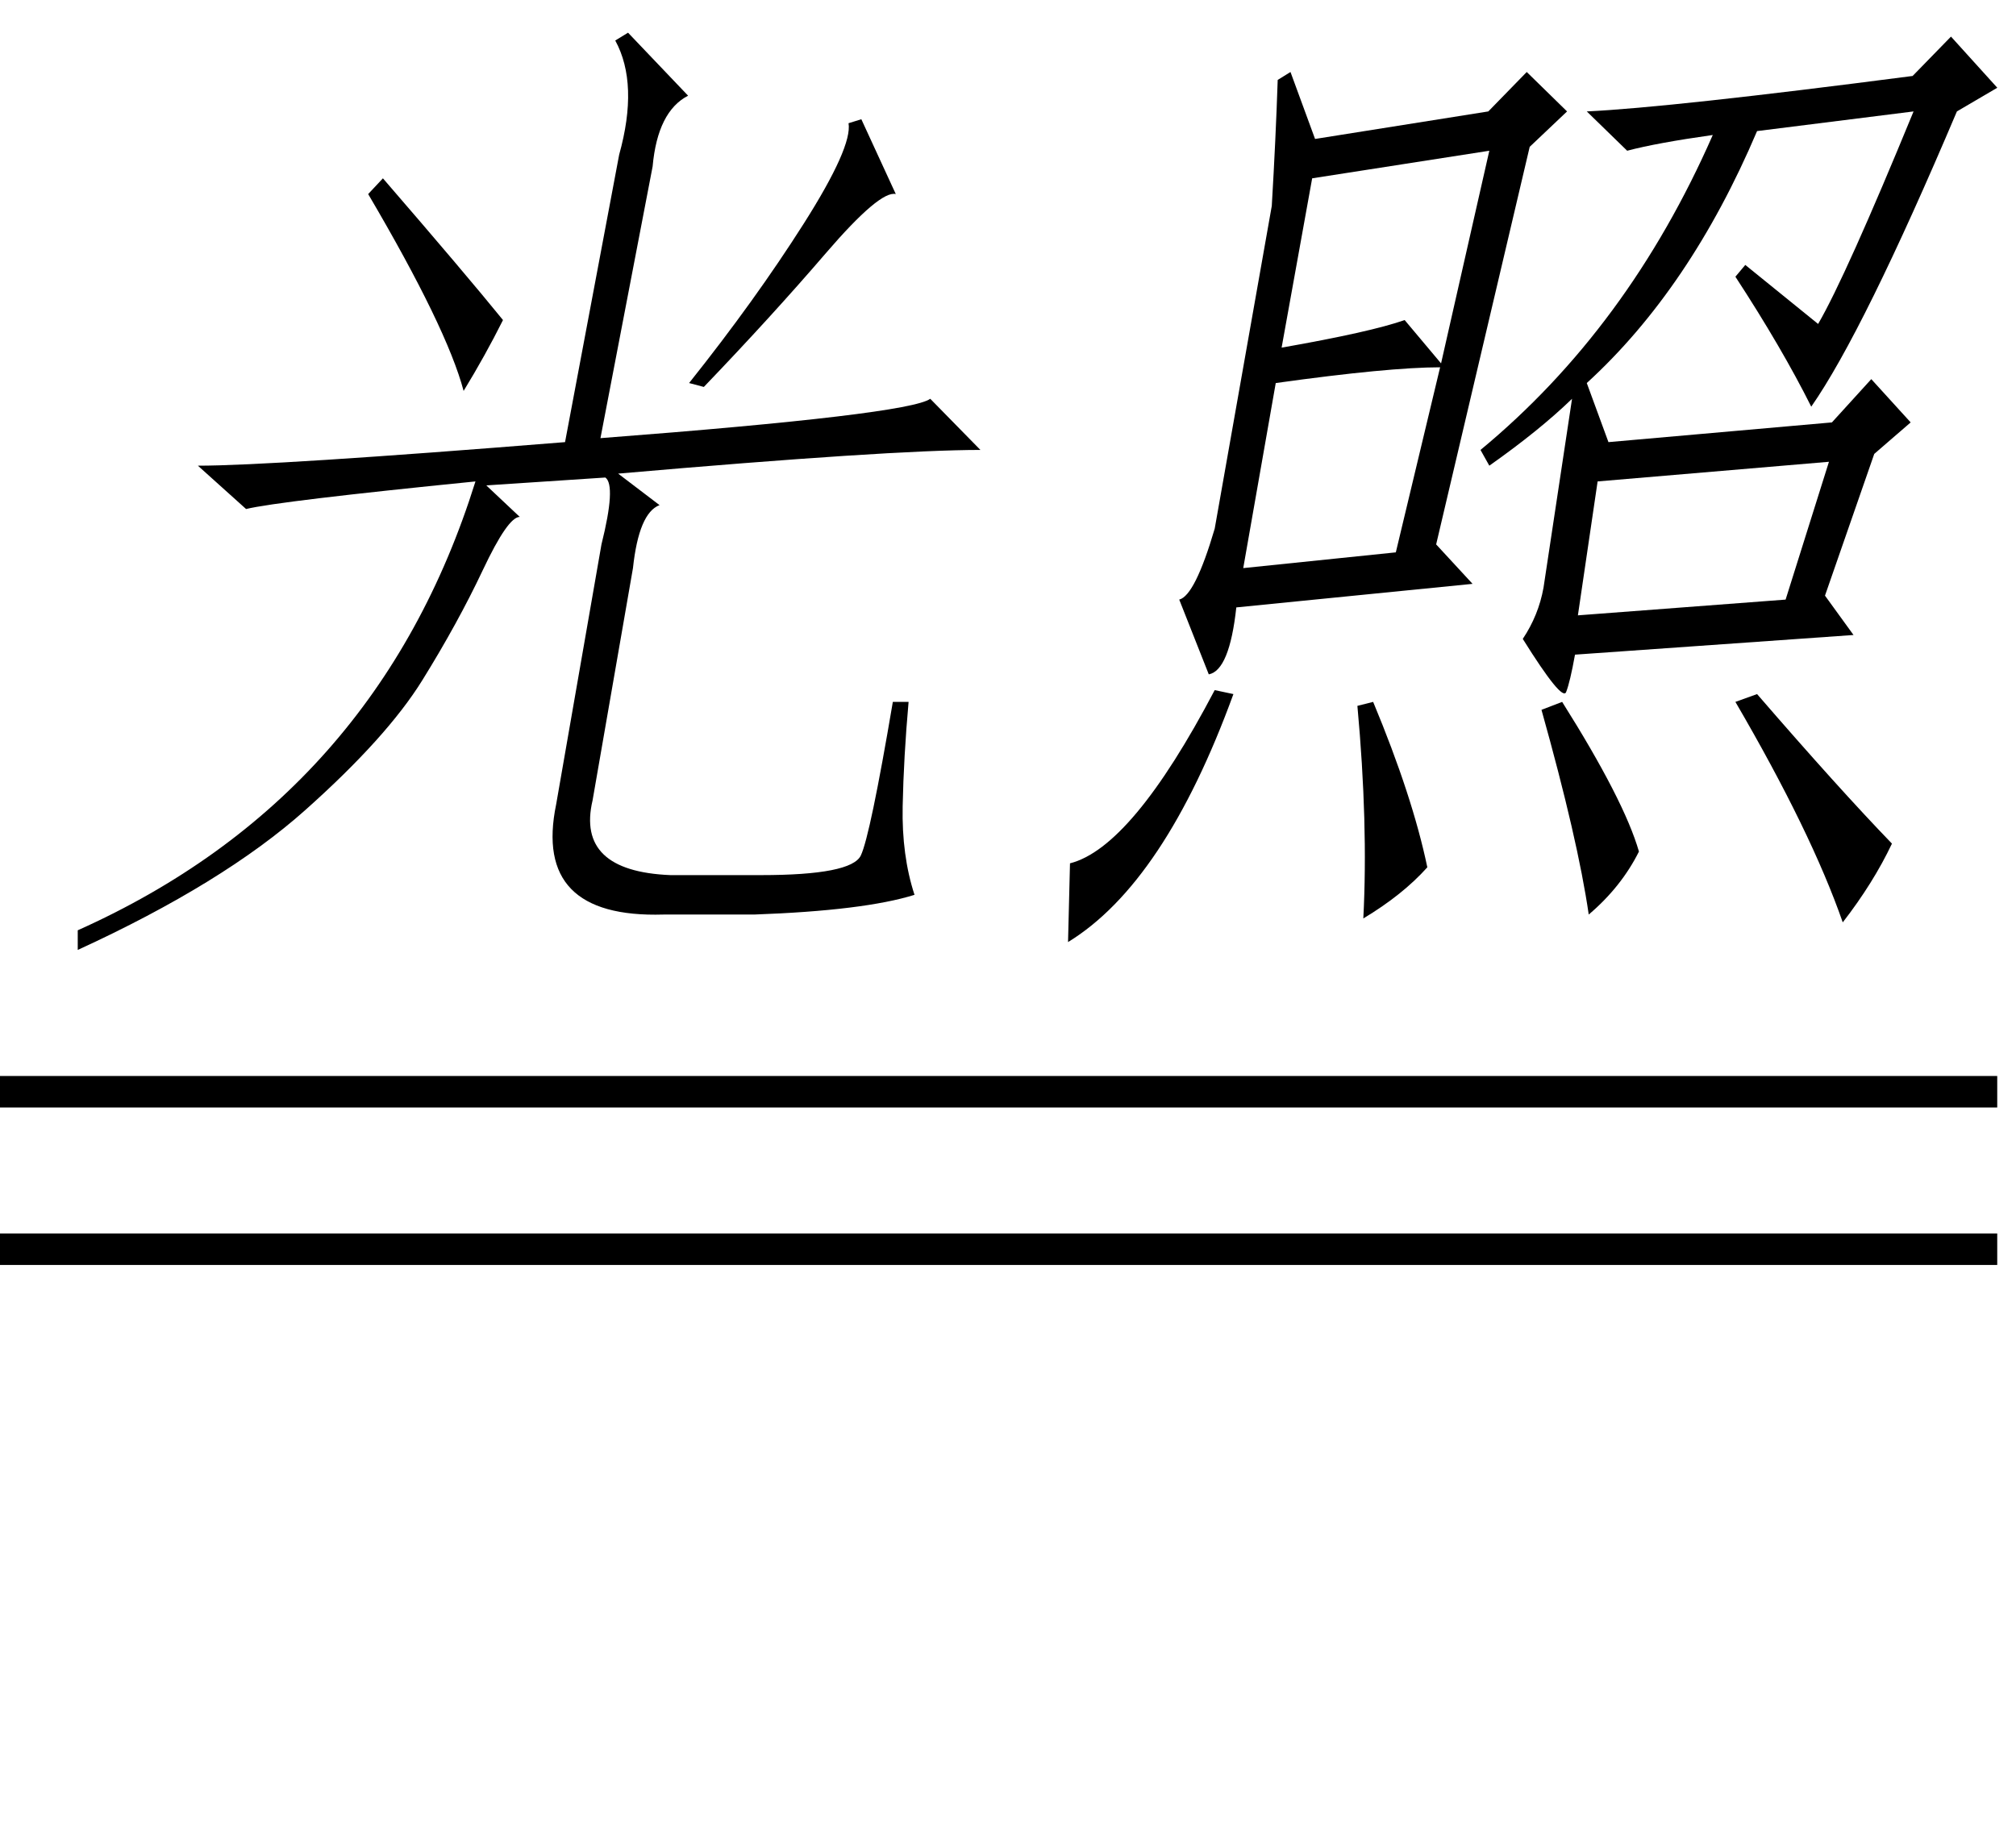
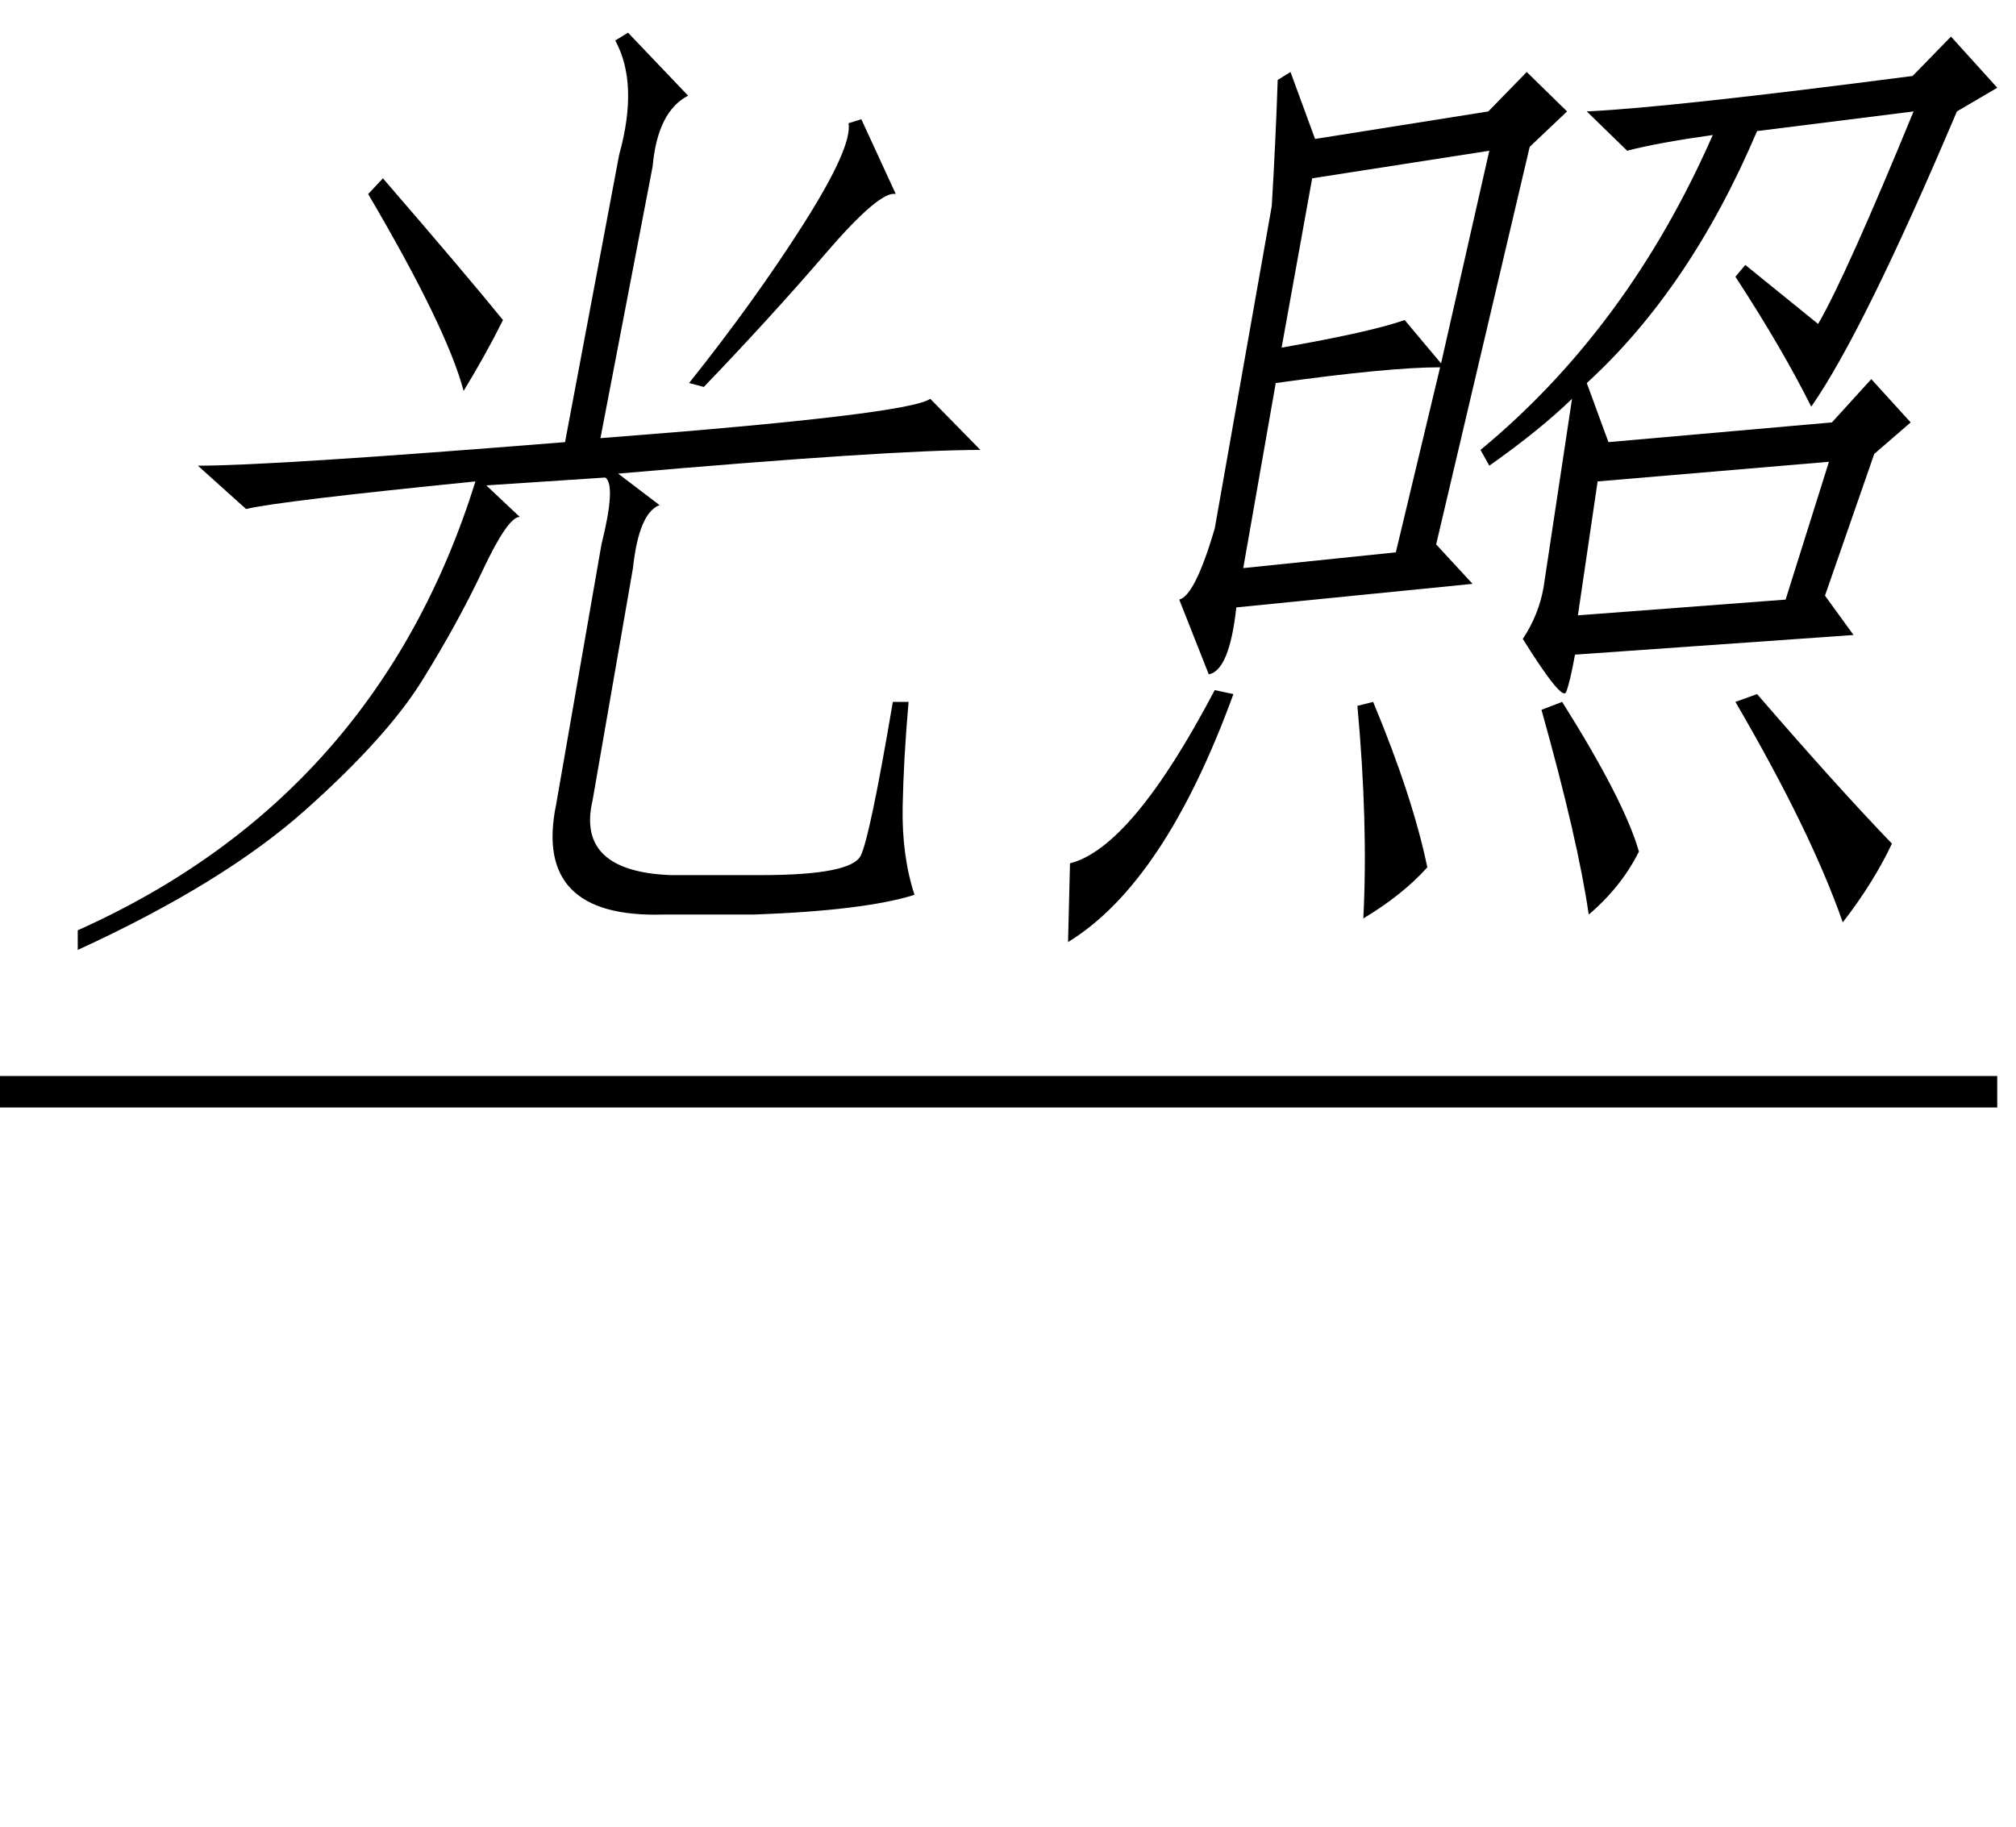
<svg xmlns="http://www.w3.org/2000/svg" stroke-dasharray="none" shape-rendering="auto" font-family="'Dialog'" width="32" text-rendering="auto" fill-opacity="1" contentScriptType="text/ecmascript" color-interpolation="auto" color-rendering="auto" preserveAspectRatio="xMidYMid meet" font-size="12" fill="black" stroke="black" image-rendering="auto" stroke-miterlimit="10" zoomAndPan="magnify" version="1.0" stroke-linecap="square" stroke-linejoin="miter" contentStyleType="text/css" font-style="normal" height="29" stroke-width="1" stroke-dashoffset="0" font-weight="normal" stroke-opacity="1">
  <defs id="genericDefs" />
  <g>
    <g text-rendering="optimizeLegibility" transform="translate(0,13.581)" color-rendering="optimizeQuality" color-interpolation="linearRGB" image-rendering="optimizeQuality">
      <path d="M9.531 -6.625 Q14.422 -7 14.766 -7.25 L15.562 -6.438 Q14.125 -6.438 9.812 -6.062 L10.469 -5.562 Q10.141 -5.438 10.047 -4.562 L9.406 -0.875 Q9.141 0.25 10.641 0.312 L12.078 0.312 Q13.516 0.312 13.664 0 Q13.812 -0.312 14.172 -2.438 L14.422 -2.438 Q14.344 -1.562 14.328 -0.781 Q14.312 0 14.516 0.625 Q13.719 0.875 11.969 0.938 L10.531 0.938 Q8.453 1 8.828 -0.812 L9.547 -4.938 Q9.781 -5.875 9.609 -6 L7.719 -5.875 L8.25 -5.375 Q8.062 -5.375 7.664 -4.531 Q7.266 -3.688 6.703 -2.781 Q6.141 -1.875 4.844 -0.719 Q3.547 0.438 1.234 1.5 L1.234 1.188 Q5.984 -0.938 7.547 -5.938 Q4.422 -5.625 3.906 -5.5 L3.141 -6.188 Q4.328 -6.188 8.969 -6.562 L9.828 -11.125 Q10.141 -12.25 9.766 -12.938 L9.969 -13.062 L10.922 -12.062 Q10.438 -11.812 10.359 -10.938 L9.531 -6.625 ZM10.938 -7.5 Q11.984 -8.812 12.758 -10.031 Q13.531 -11.25 13.469 -11.625 L13.672 -11.688 L14.219 -10.5 Q13.969 -10.562 13.109 -9.562 Q12.25 -8.562 11.172 -7.438 L10.938 -7.5 ZM5.844 -10.5 L6.078 -10.75 Q7.375 -9.25 7.984 -8.5 Q7.703 -7.938 7.359 -7.375 Q7.094 -8.375 5.844 -10.5 Z" stroke="none" />
    </g>
    <g text-rendering="optimizeLegibility" transform="translate(15.562,13.581)" color-rendering="optimizeQuality" color-interpolation="linearRGB" image-rendering="optimizeQuality">
      <path d="M3.625 -2.875 L3.156 -4.062 Q3.406 -4.125 3.719 -5.188 L4.625 -10.312 Q4.688 -11.375 4.719 -12.312 L4.922 -12.438 L5.312 -11.375 L8.062 -11.812 L8.672 -12.438 L9.312 -11.812 L8.719 -11.25 L7.234 -4.938 L7.812 -4.312 L4.062 -3.938 Q3.953 -2.938 3.625 -2.875 ZM14.812 -11.812 L12.328 -11.5 Q11.266 -9 9.625 -7.5 L9.969 -6.562 L13.516 -6.875 L14.141 -7.562 L14.766 -6.875 L14.188 -6.375 L13.406 -4.125 L13.859 -3.5 L9.438 -3.188 Q9.359 -2.75 9.297 -2.594 Q9.234 -2.438 8.609 -3.438 Q8.859 -3.812 8.938 -4.25 L9.391 -7.25 Q8.875 -6.75 8.078 -6.188 L7.938 -6.438 Q10.281 -8.375 11.625 -11.438 Q10.734 -11.312 10.266 -11.188 L9.625 -11.812 Q10.953 -11.875 14.797 -12.375 L15.406 -13 L16.141 -12.188 L15.5 -11.812 Q14.016 -8.312 13.188 -7.125 Q12.719 -8.062 11.984 -9.188 L12.141 -9.375 L13.297 -8.438 Q13.734 -9.188 14.812 -11.812 ZM13.469 -6.25 L9.797 -5.938 L9.484 -3.812 L12.781 -4.062 L13.469 -6.25 ZM7.297 -7.75 Q6.484 -7.75 4.688 -7.5 L4.172 -4.562 L6.594 -4.812 L7.297 -7.75 ZM8.078 -11.188 L5.266 -10.75 L4.781 -8.062 Q6.203 -8.312 6.734 -8.5 L7.312 -7.812 L8.078 -11.188 ZM11.984 -2.438 L12.328 -2.562 Q13.625 -1.062 14.469 -0.188 Q14.172 0.438 13.688 1.062 Q13.188 -0.375 11.984 -2.438 ZM1.391 1.375 L1.422 0.125 Q2.406 -0.125 3.719 -2.625 L4.016 -2.562 Q2.922 0.438 1.391 1.375 ZM8.906 -2.312 L9.234 -2.438 Q10.219 -0.875 10.453 -0.062 Q10.172 0.5 9.656 0.938 Q9.484 -0.25 8.906 -2.312 ZM6.234 -2.438 Q6.859 -0.938 7.094 0.188 Q6.703 0.625 6.078 1 Q6.156 -0.5 5.984 -2.375 L6.234 -2.438 Z" stroke="none" />
    </g>
    <g text-rendering="optimizeLegibility" transform="translate(0.479,14.988) matrix(5.111,0,0,1,0,0)" color-rendering="optimizeQuality" color-interpolation="linearRGB" image-rendering="optimizeQuality">
      <path d="M6.109 2.594 L-0.094 2.594 L-0.094 2.094 L6.109 2.094 L6.109 2.594 Z" stroke="none" />
    </g>
    <g text-rendering="optimizeLegibility" transform="translate(0.479,17.488) matrix(5.111,0,0,1,0,0)" color-rendering="optimizeQuality" color-interpolation="linearRGB" image-rendering="optimizeQuality">
-       <path d="M6.109 2.594 L-0.094 2.594 L-0.094 2.094 L6.109 2.094 L6.109 2.594 Z" stroke="none" />
-     </g>
+       </g>
  </g>
</svg>